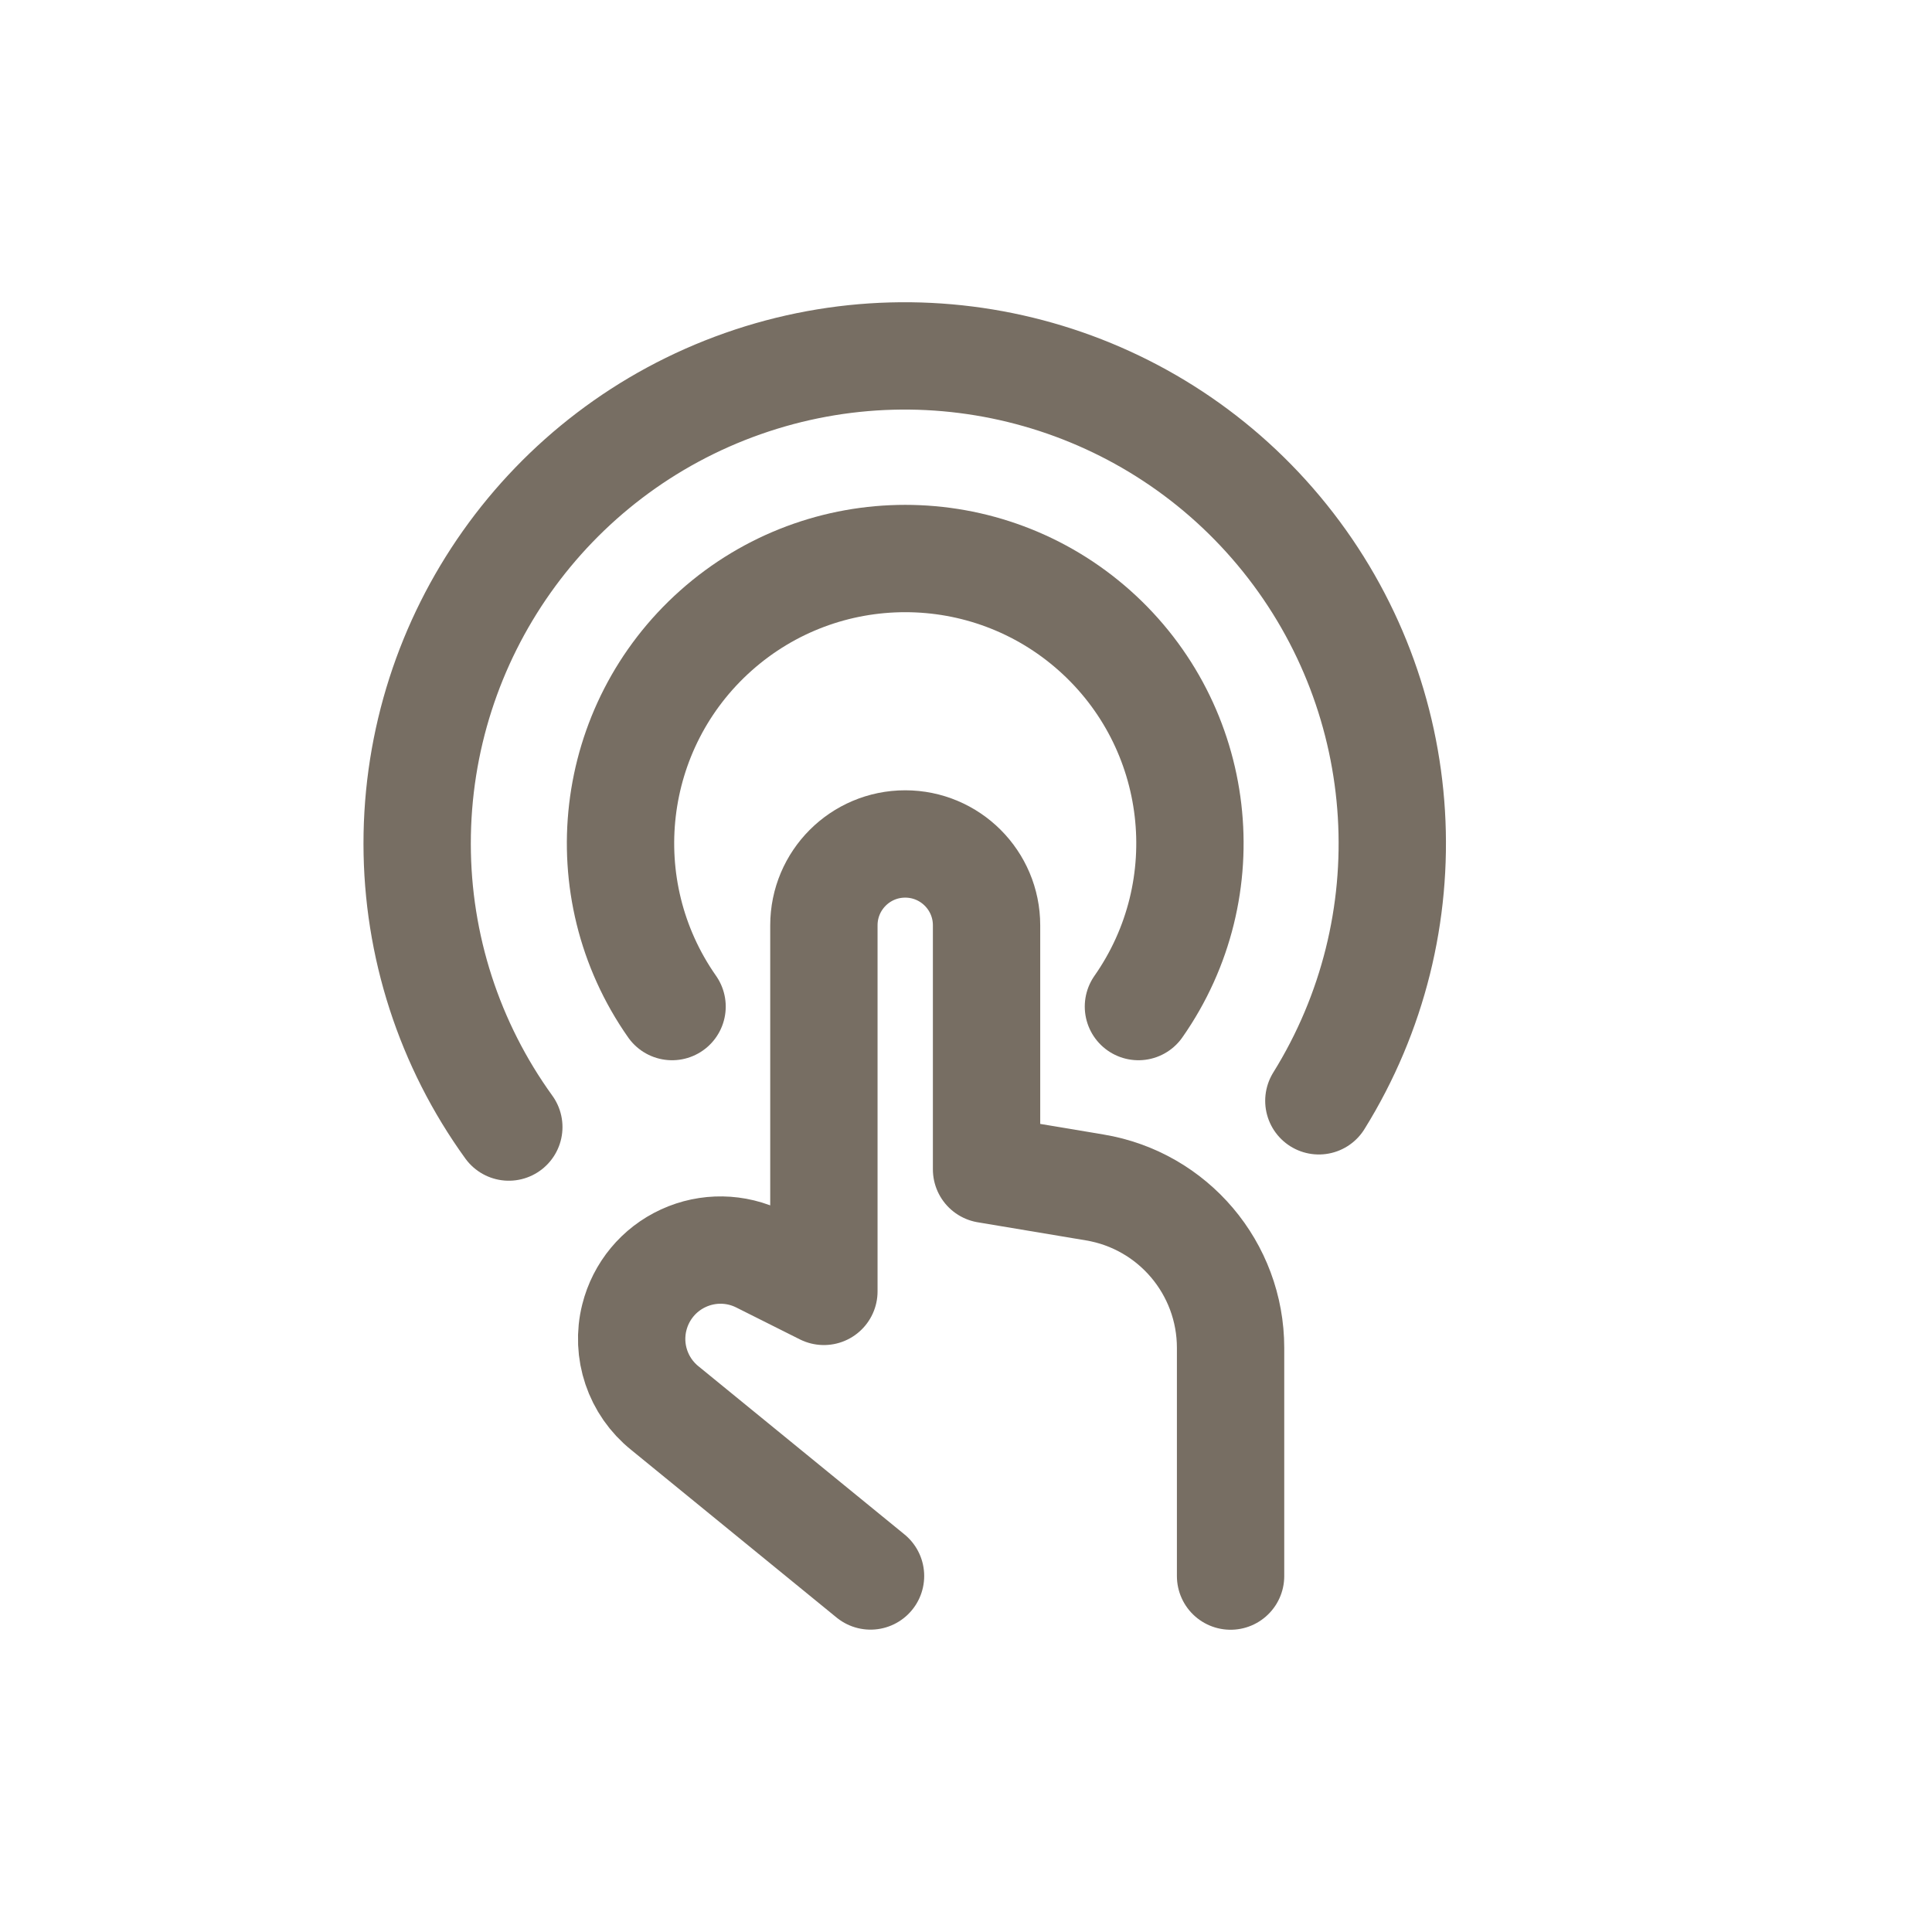
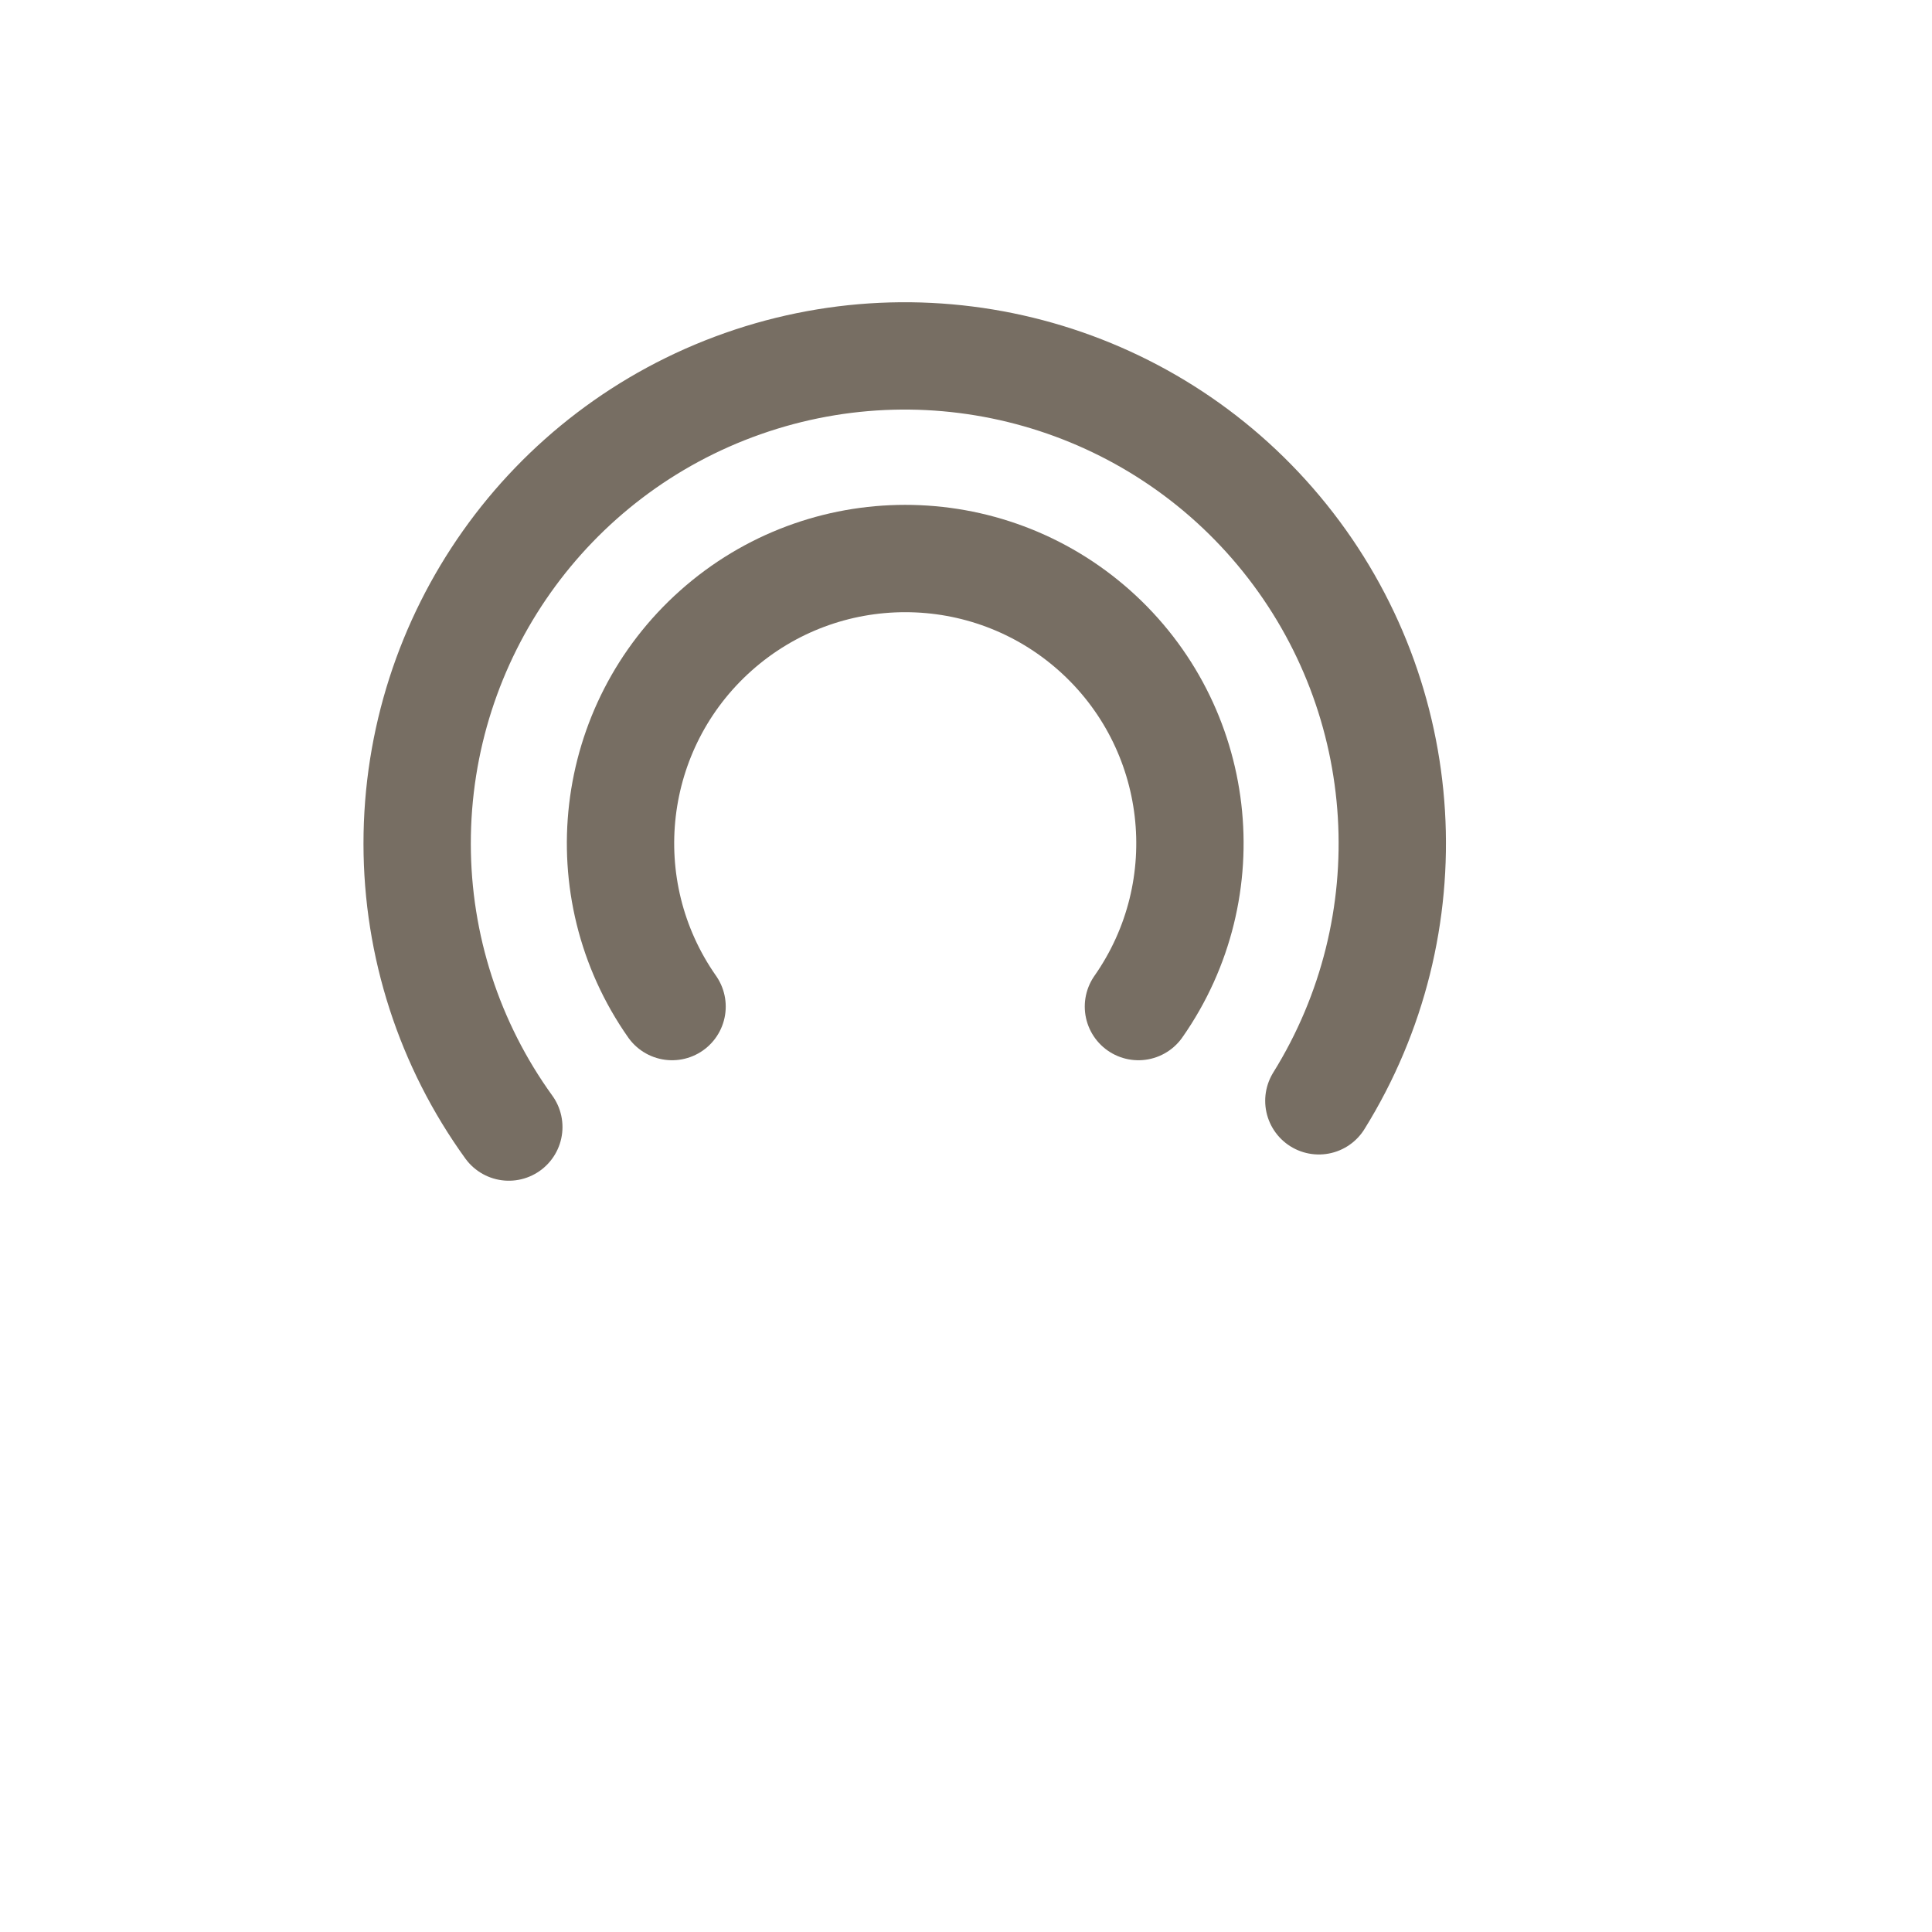
<svg xmlns="http://www.w3.org/2000/svg" width="36" height="36" viewBox="0 0 36 36" fill="none">
-   <path d="M16.221 29.366L12.391 26.24C11.886 25.836 11.662 25.174 11.82 24.547V24.547C11.942 24.06 12.278 23.654 12.734 23.445C13.19 23.235 13.716 23.243 14.165 23.468L15.352 24.063V17.242C15.352 16.405 16.03 15.726 16.867 15.726V15.726C17.704 15.726 18.383 16.405 18.383 17.242V21.789L20.397 22.126C21.859 22.369 22.93 23.634 22.93 25.116V29.368" stroke="#776E63" stroke-width="2" stroke-linecap="round" stroke-linejoin="round" />
  <path d="M24.575 20.512C26.61 17.236 26.356 13.033 23.941 10.027C21.526 7.021 17.476 5.867 13.839 7.149C10.202 8.43 7.77 11.868 7.773 15.724C7.774 17.619 8.371 19.465 9.481 21.001" stroke="#776E63" stroke-width="2" stroke-linecap="round" stroke-linejoin="round" />
  <path d="M21.213 18.756C22.757 16.551 22.405 13.539 20.395 11.749C18.384 9.96 15.351 9.96 13.341 11.749C11.33 13.539 10.978 16.551 12.523 18.756" stroke="#776E63" stroke-width="2" stroke-linecap="round" stroke-linejoin="round" />
</svg>